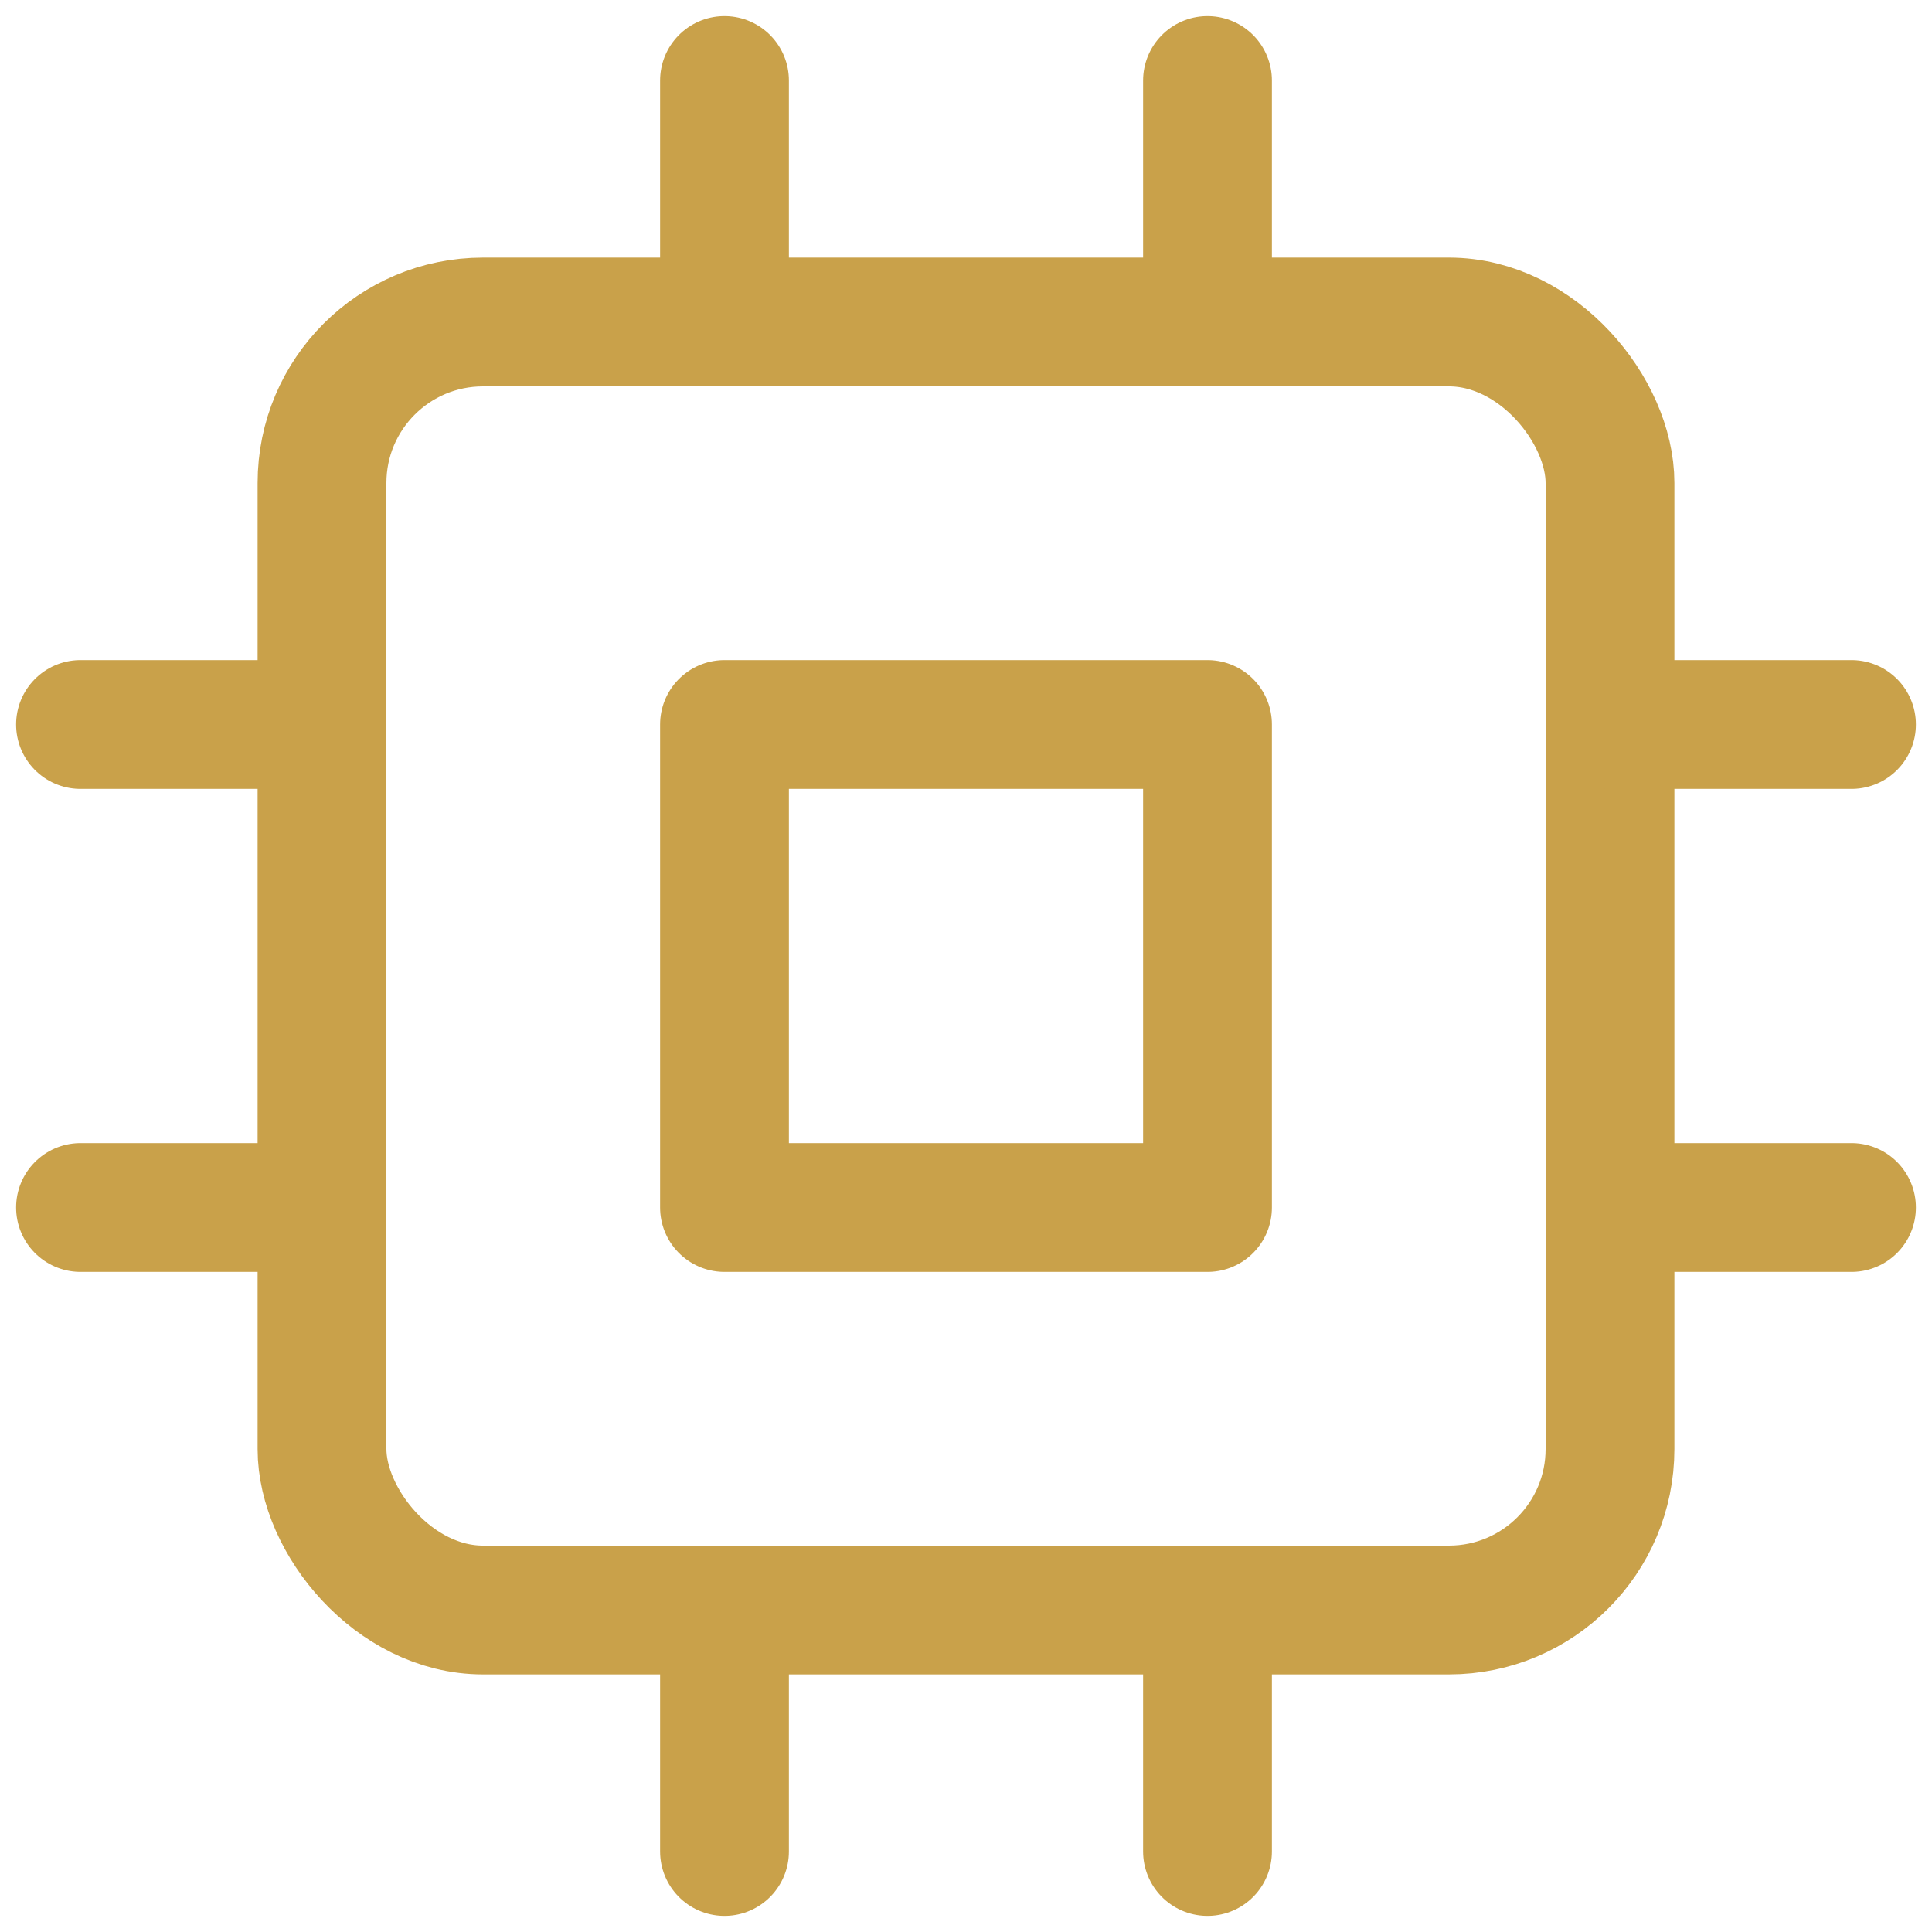
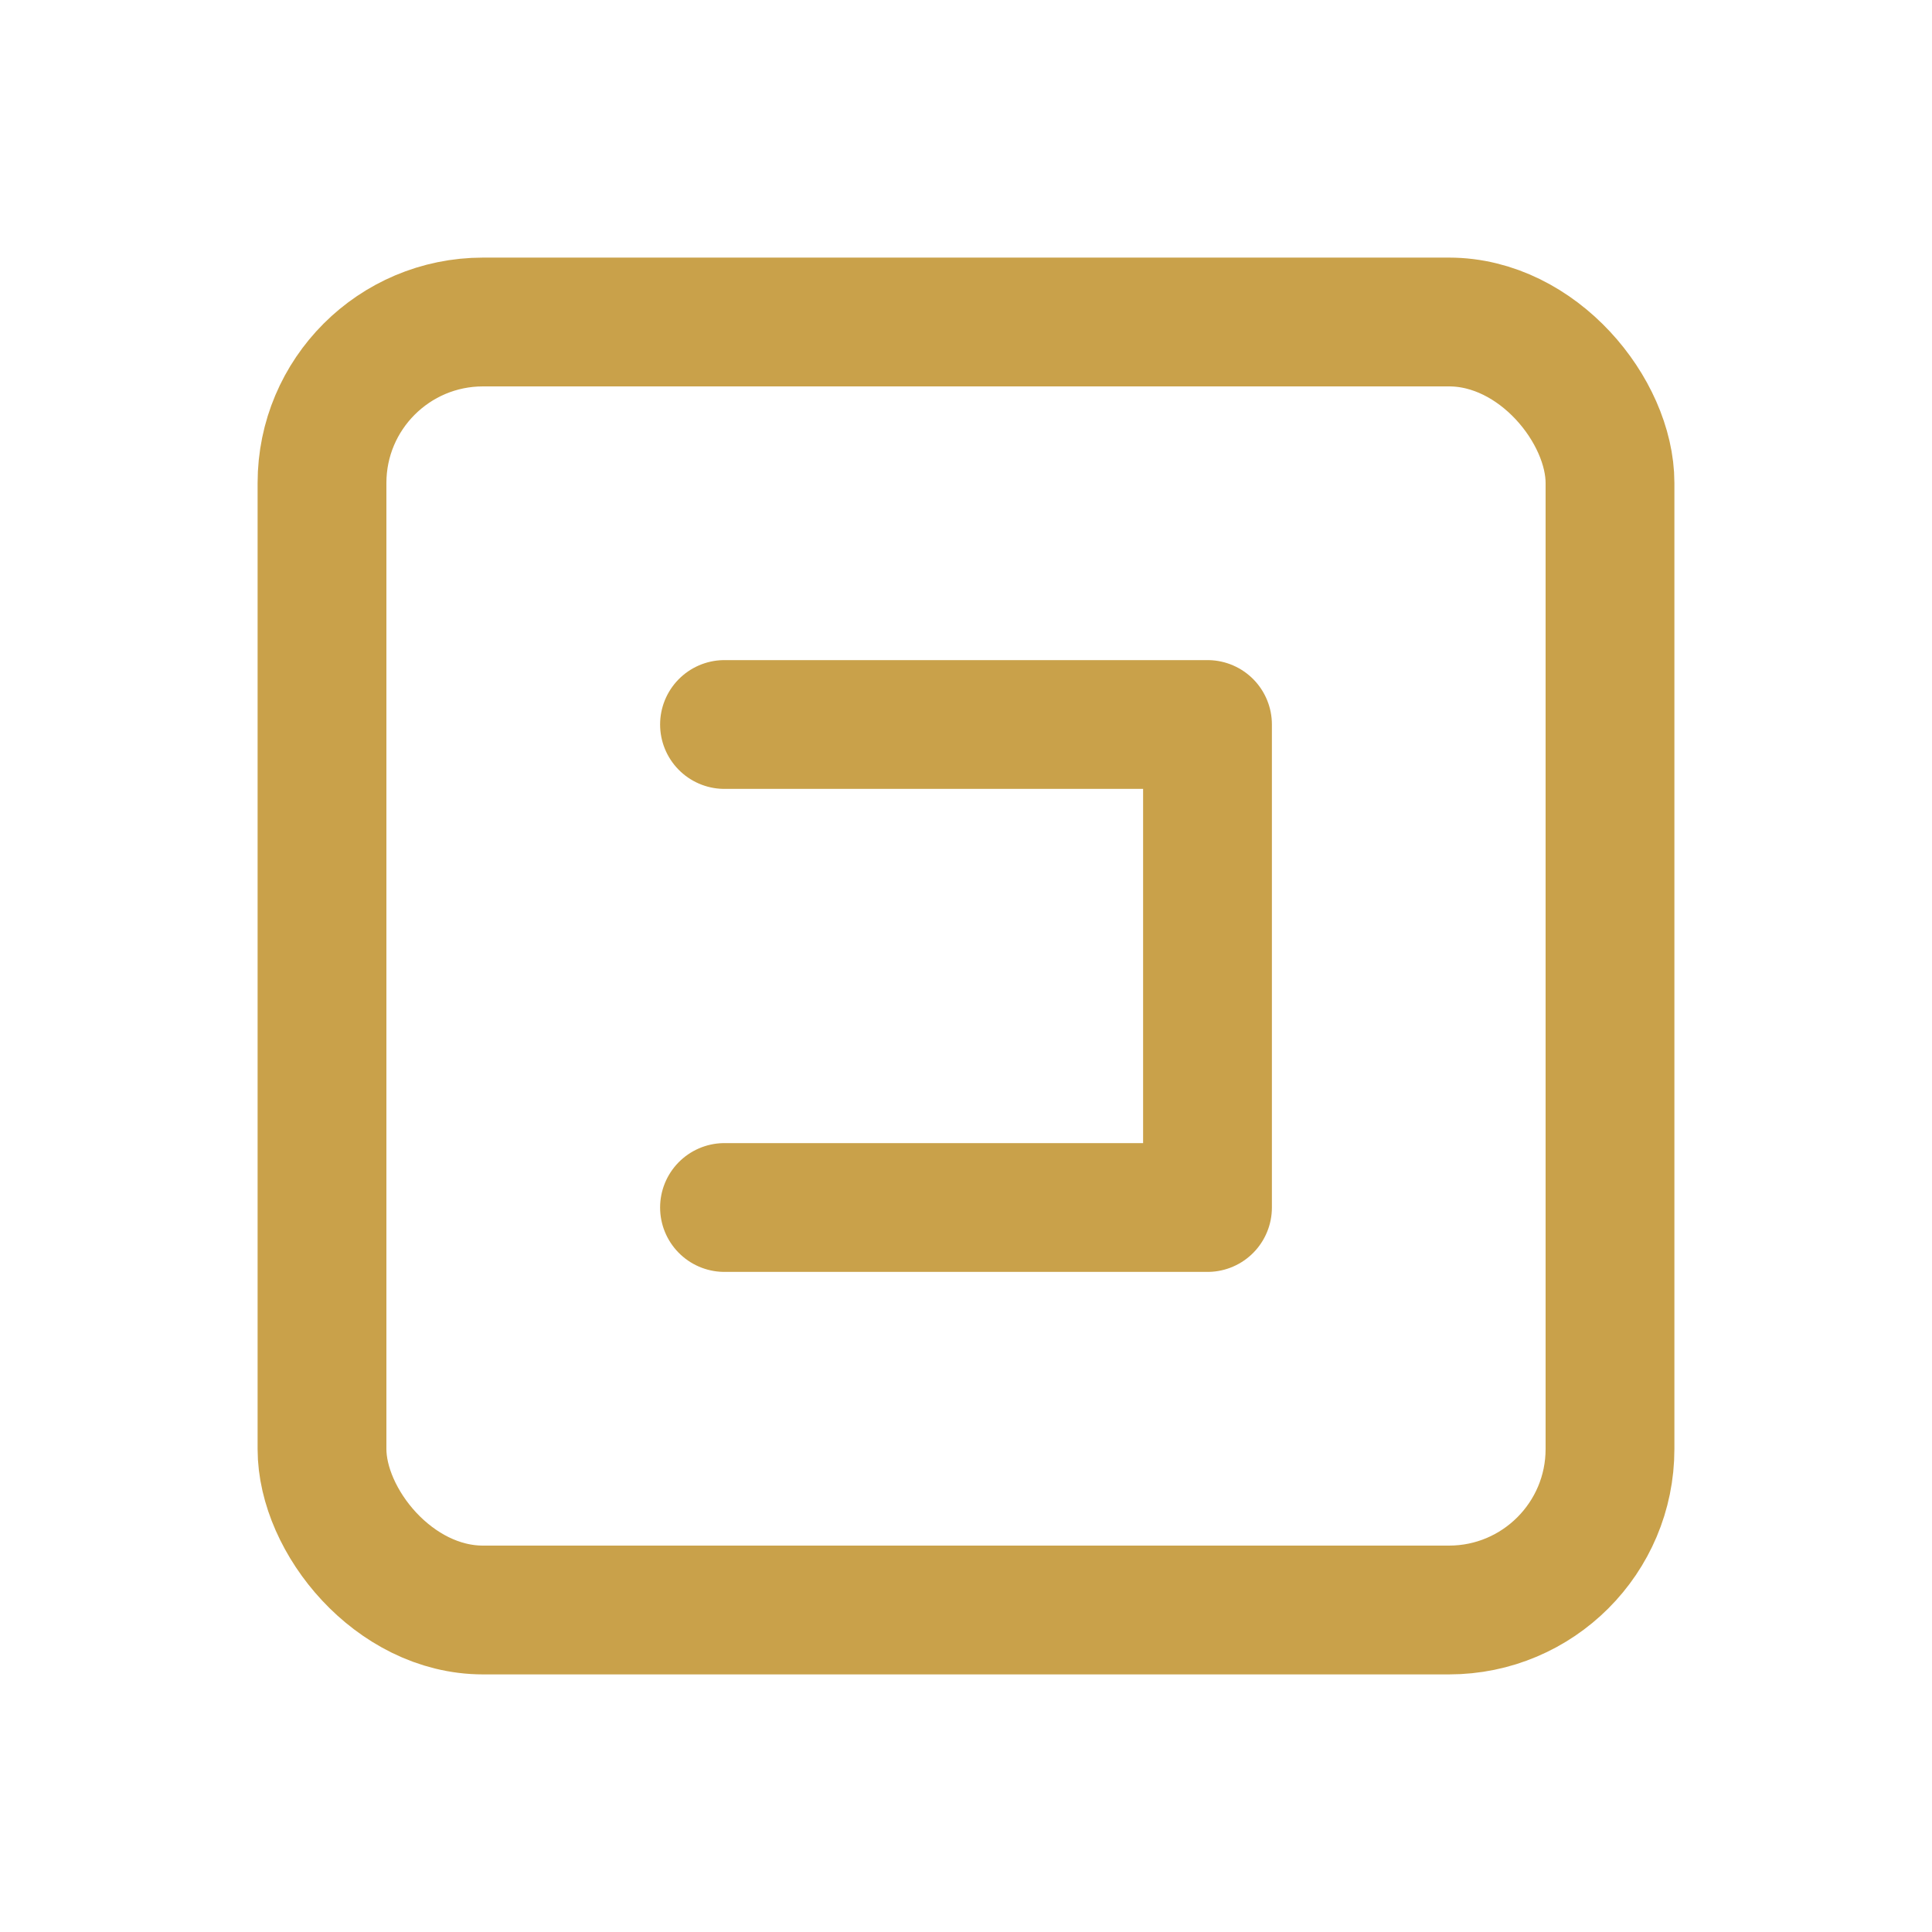
<svg xmlns="http://www.w3.org/2000/svg" width="36" height="36" viewBox="0 0 24 24" fill="none" stroke="#c9a14a" stroke-width="1.6" stroke-linecap="round" stroke-linejoin="round">
  <rect x="4" y="4" width="16" height="16" rx="2" />
-   <path d="M9 9h6v6H9z" />
-   <path d="M9 1v3M15 1v3M9 20v3M15 20v3M1 9h3M1 15h3M20 9h3M20 15h3" />
+   <path d="M9 9h6v6H9" />
</svg>